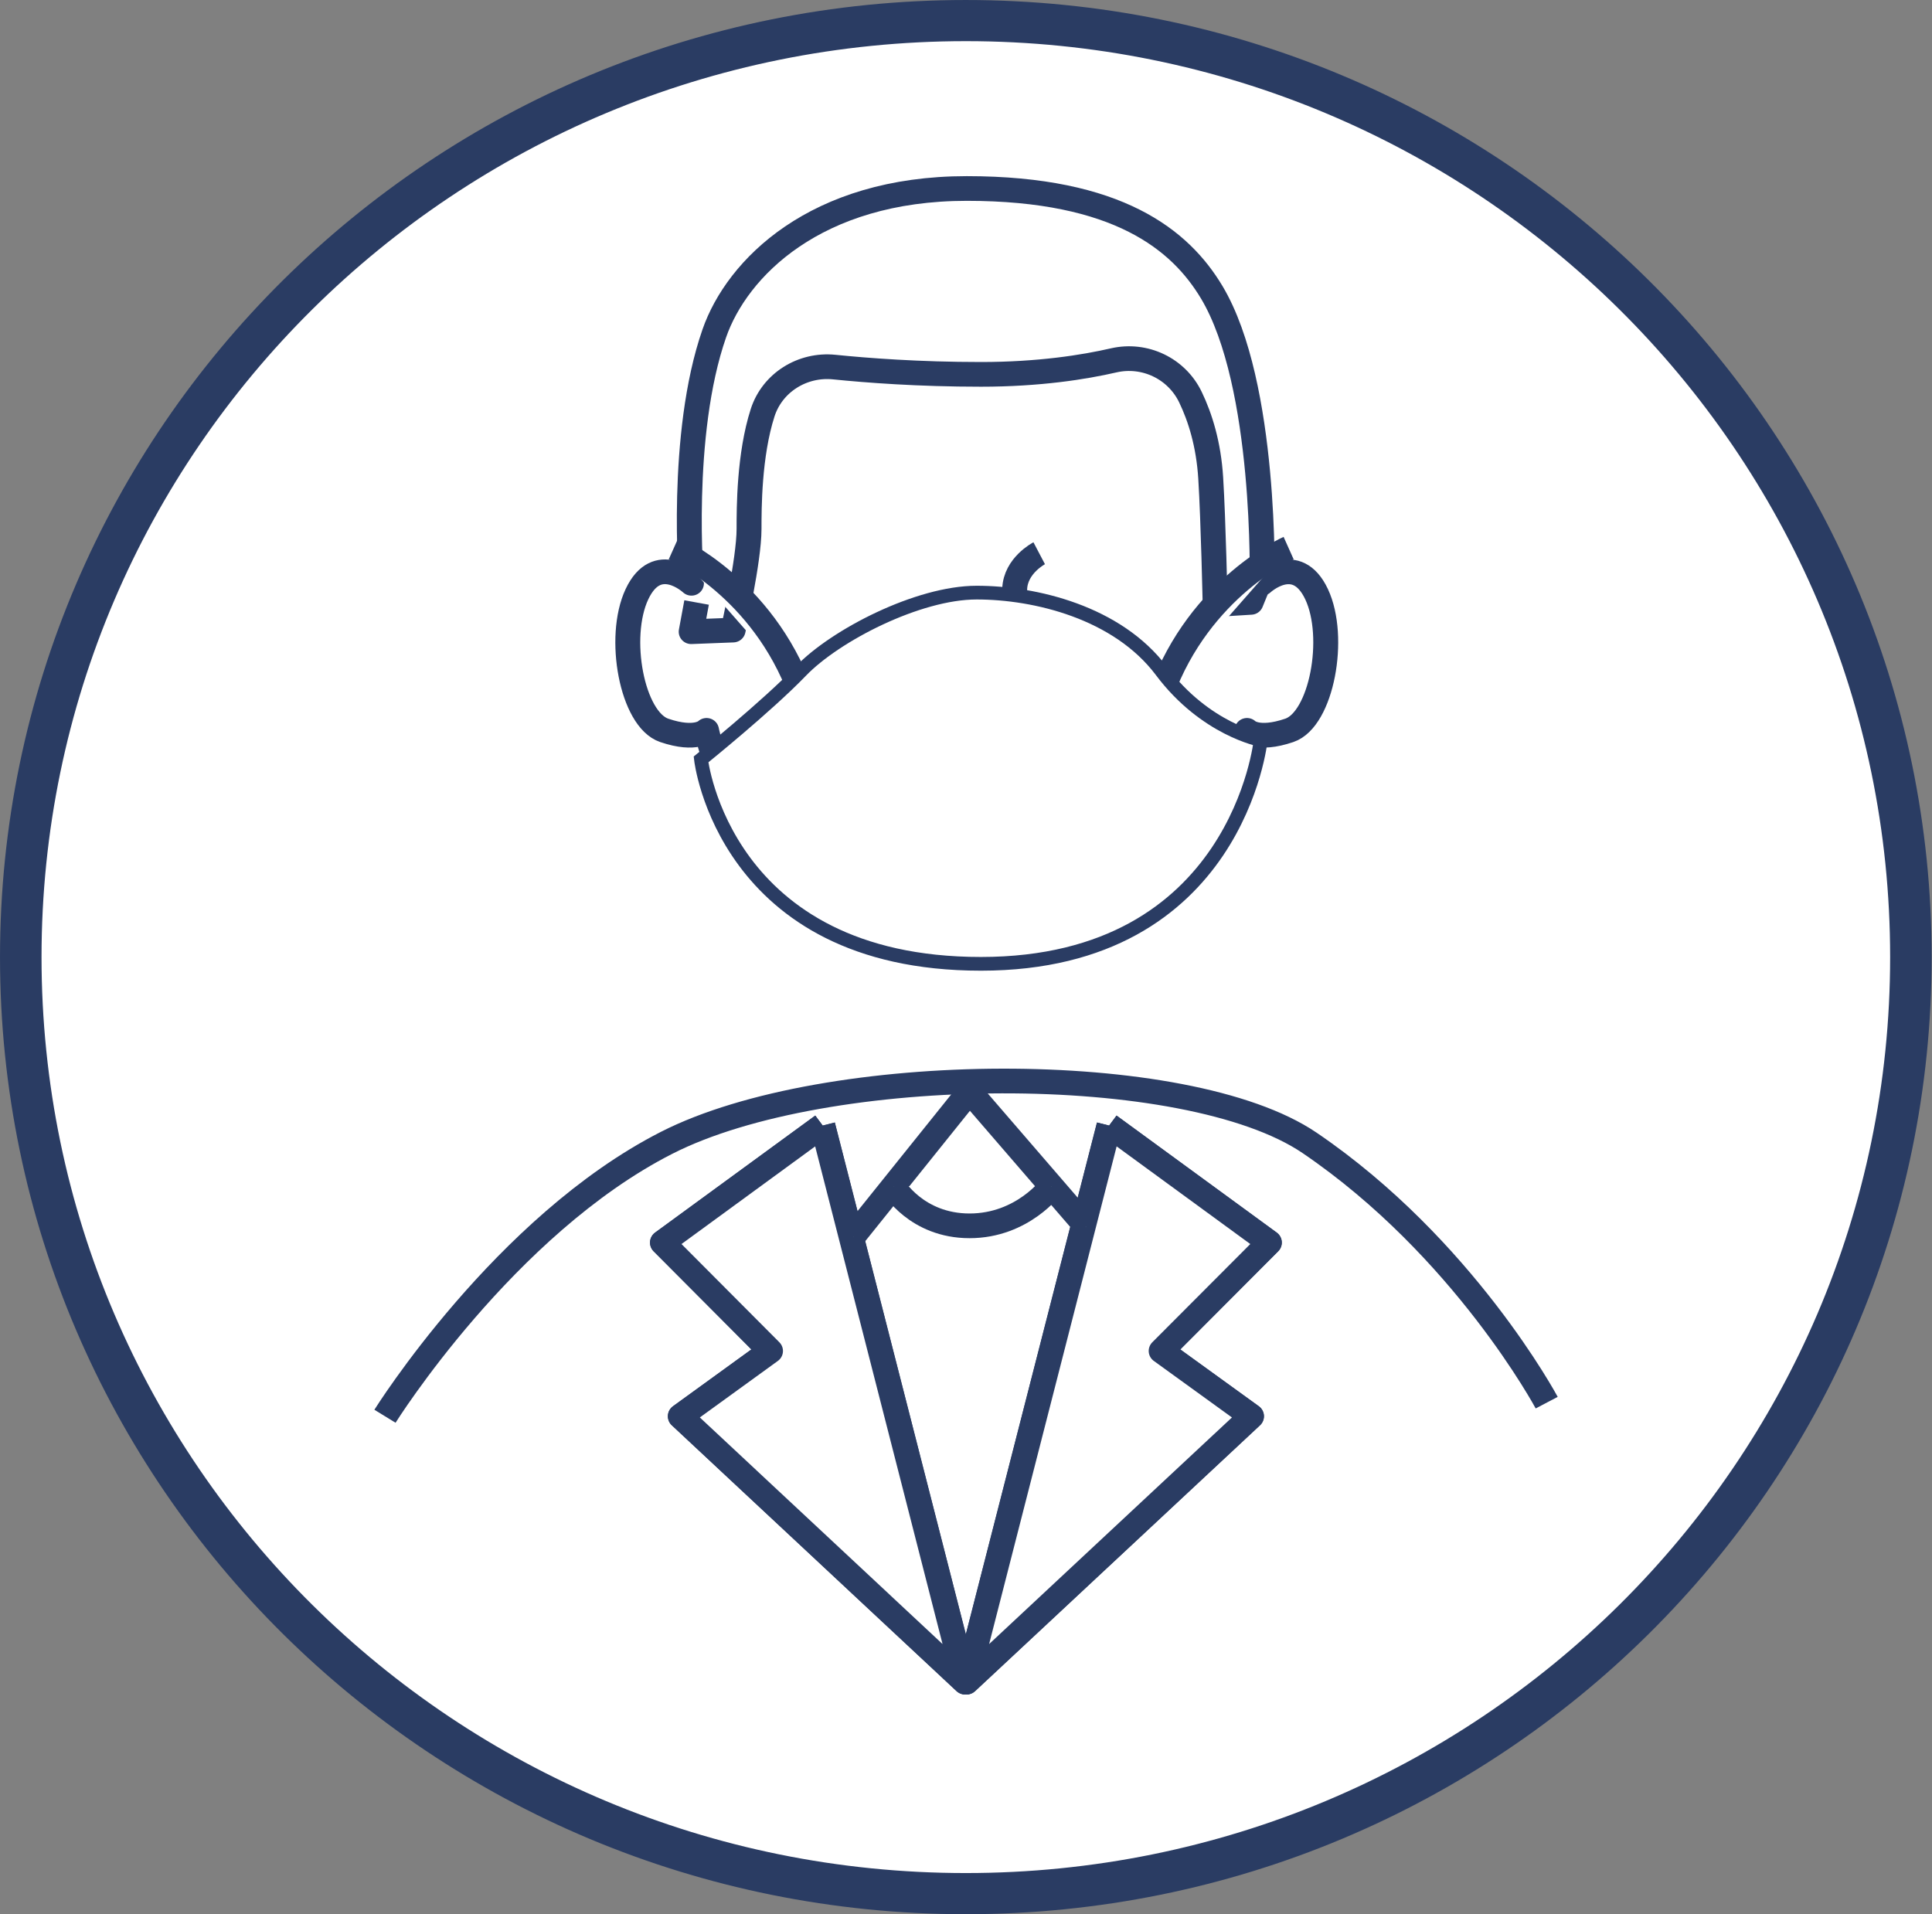
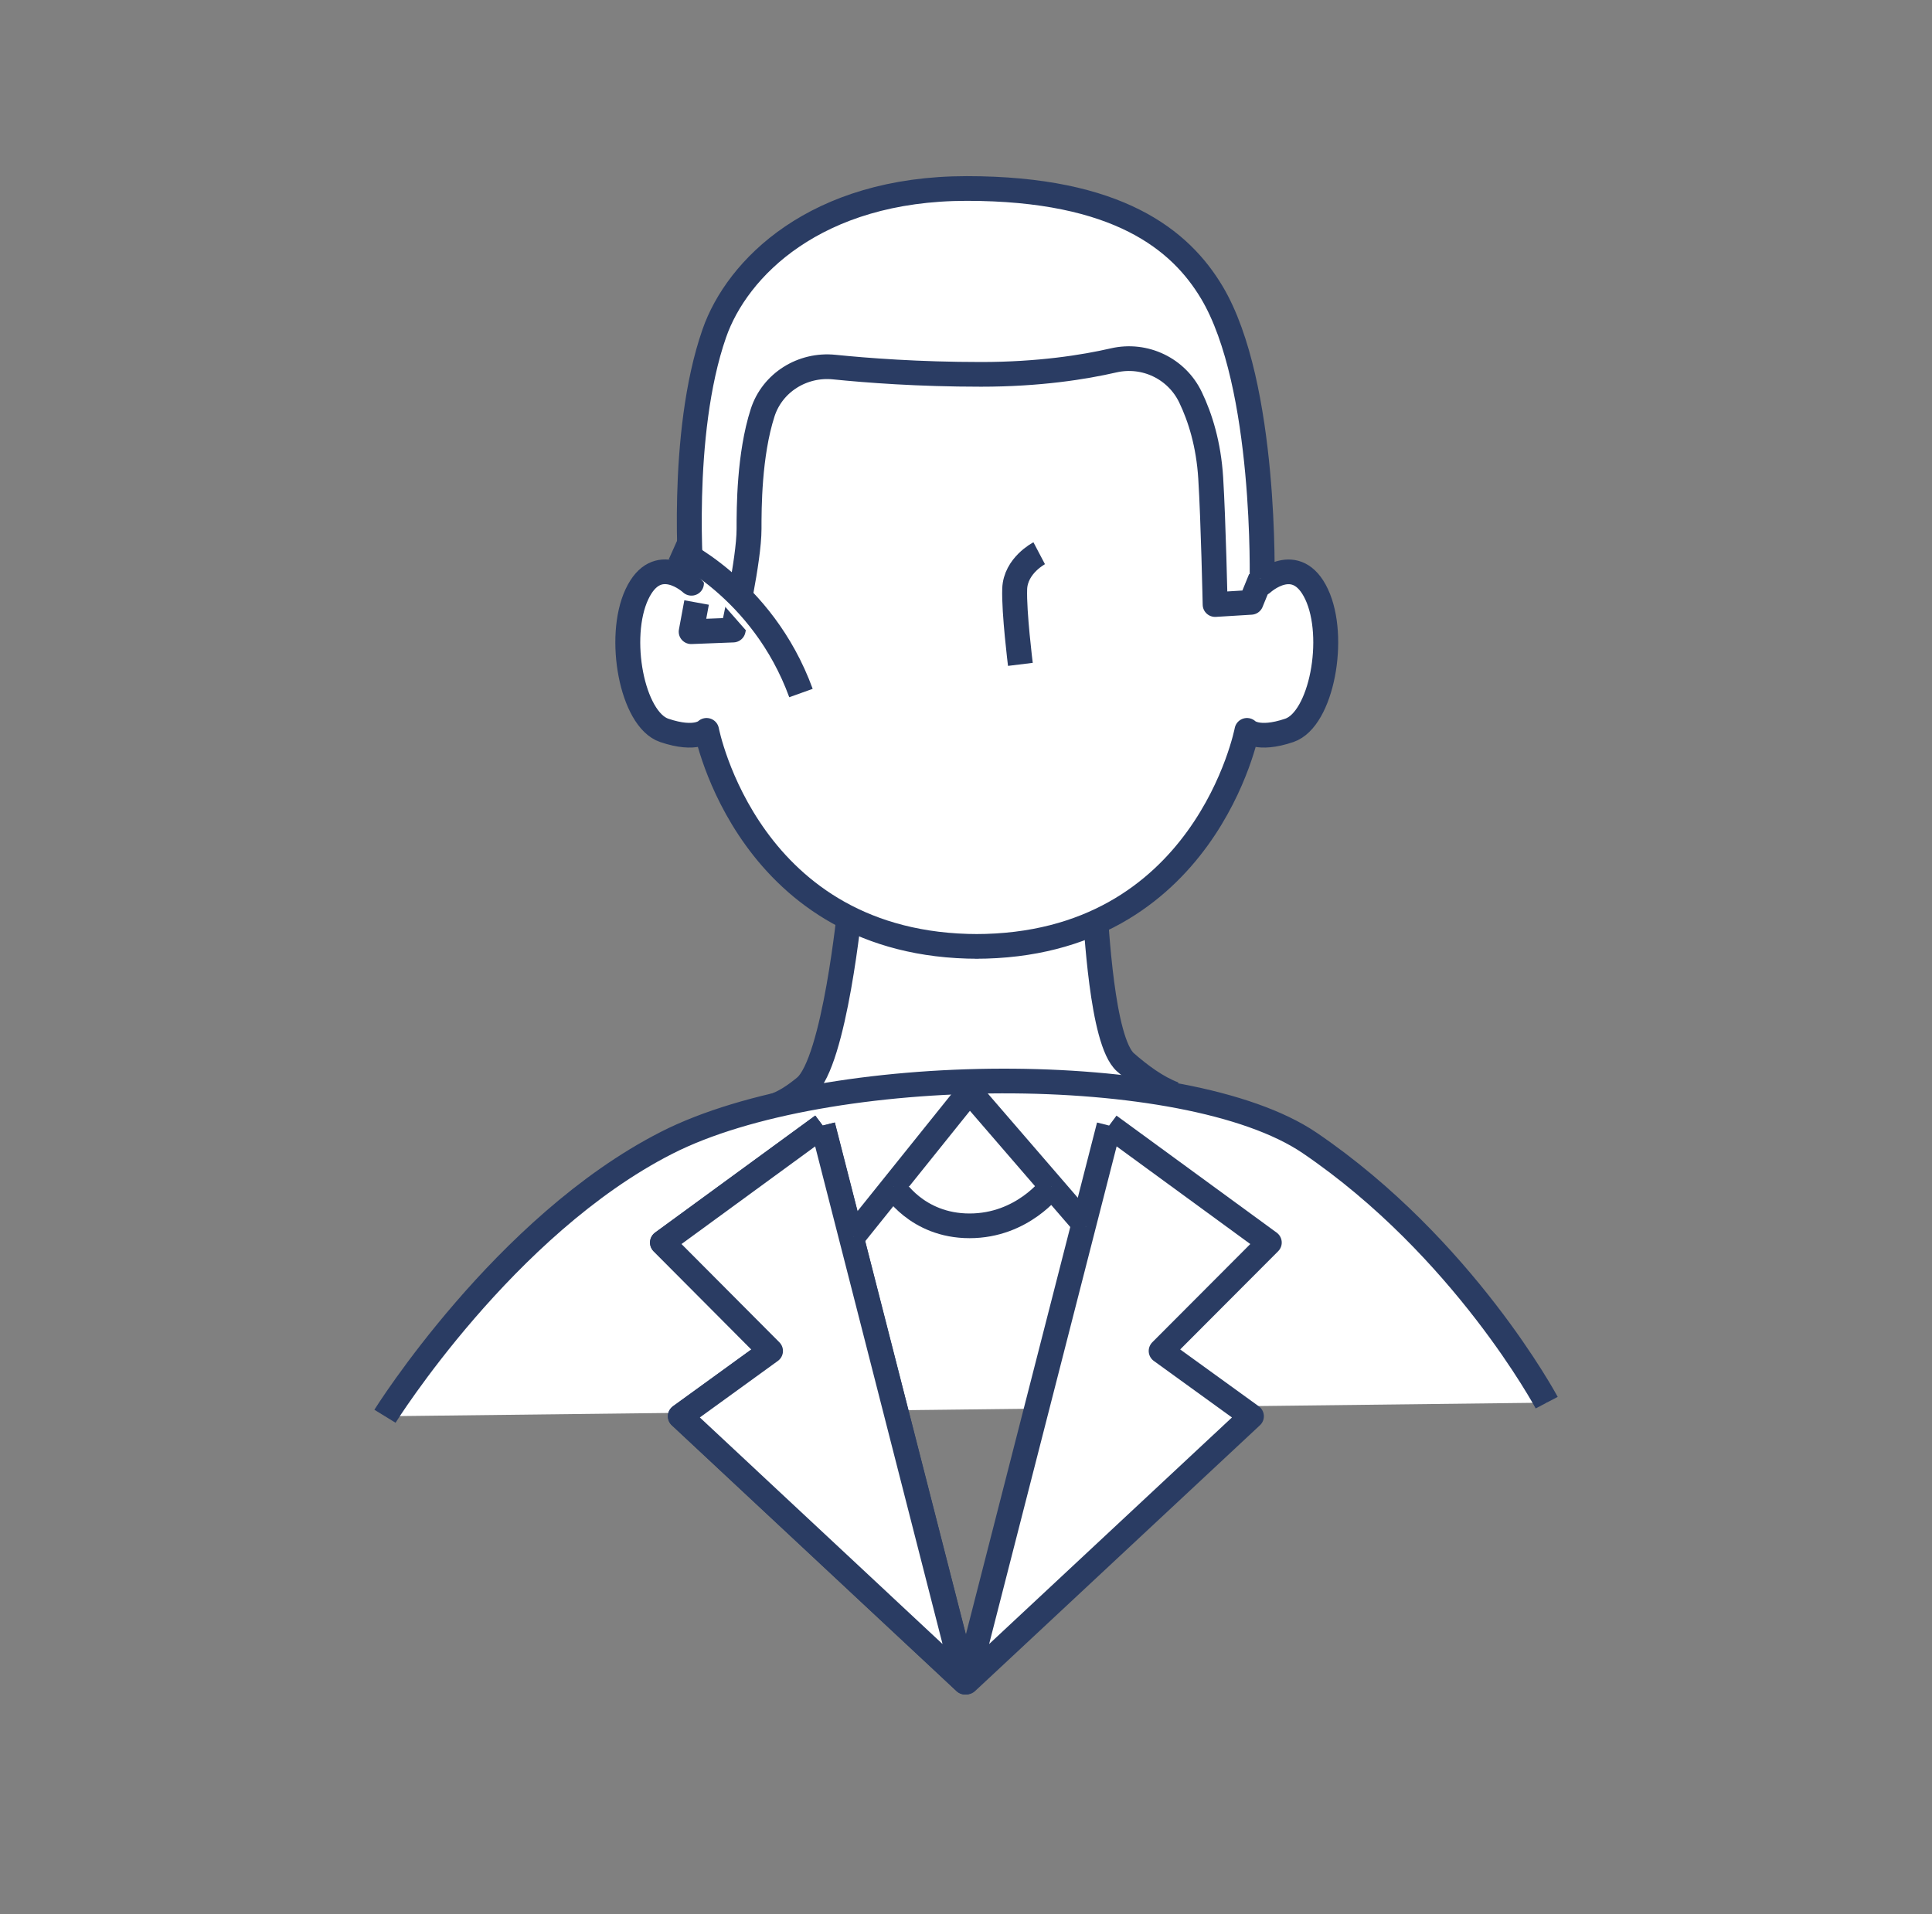
<svg xmlns="http://www.w3.org/2000/svg" width="110" height="109" overflow="hidden">
  <rect width="100%" height="100%" fill="#808080" stroke="none" />
  <defs>
    <clipPath id="clip0">
      <rect x="420" y="439" width="110" height="109" />
    </clipPath>
  </defs>
  <g clip-path="url(#clip0)" transform="translate(-420 -439)">
    <path d="M66.248 62.296C65.287 61.936 64.327 61.218 63.507 60.491 62.155 59.281 61.874 52.617 61.765 51.594L47.97 51.594C47.97 51.594 47.11 60.476 45.439 61.89 44.861 62.374 44.244 62.788 43.642 62.983" stroke="#2A3C63" stroke-width="1.406" stroke-linejoin="round" stroke-miterlimit="10" fill="#FFFFFF" transform="matrix(1.009 0 0 1 420 439)" />
-     <path d="M107.828 54.5C107.828 83.952 83.952 107.828 54.5 107.828 25.048 107.828 1.172 83.952 1.172 54.5 1.172 25.048 25.048 1.172 54.5 1.172 83.952 1.172 107.828 25.048 107.828 54.5Z" stroke="#2A3C63" stroke-width="2.343" stroke-miterlimit="10" fill="#FFFFFF" transform="matrix(1.009 0 0 1 420 439)" />
    <path d="M21.723 80.645C21.723 80.645 28.449 69.787 37.612 65.077 46.618 60.444 66.944 60.319 73.896 65.077 82.597 71.044 87.277 79.871 87.277 79.871" stroke="#2A3C63" stroke-width="1.406" stroke-linejoin="round" stroke-miterlimit="10" fill="#FFFFFF" transform="matrix(1.009 0 0 1 420 439)" />
    <path d="M68.373 16.638C71.498 21.903 71.216 33.214 71.216 33.214 71.216 33.214 73.154 31.394 74.294 33.839 75.434 36.292 74.575 40.963 72.755 41.588 70.935 42.213 70.365 41.588 70.365 41.588 70.365 41.588 68.029 53.891 55.039 53.891L55.195 53.891C42.205 53.891 39.869 41.588 39.869 41.588 39.869 41.588 39.299 42.213 37.479 41.588 35.659 40.963 34.8 36.292 35.94 33.839 37.081 31.386 39.018 33.214 39.018 33.214 39.018 33.214 38.307 24.77 40.307 18.982 41.58 15.287 46.009 10.733 54.555 10.733 63.1 10.733 66.615 13.678 68.373 16.638Z" stroke="#2A3C63" stroke-width="1.406" stroke-linejoin="round" stroke-miterlimit="10" fill="#FFFFFF" transform="matrix(1.009 0 0 1 420 439)" />
    <path d="M39.307 34.308 39.002 35.971 41.369 35.878C41.369 35.878 42.267 31.902 42.267 30.121 42.267 28.941 42.267 25.91 43.033 23.504 43.58 21.786 45.283 20.716 47.079 20.903 48.915 21.091 51.821 21.317 55.359 21.317 58.617 21.317 61.163 20.911 62.843 20.52 64.608 20.114 66.404 20.989 67.178 22.622 67.725 23.77 68.201 25.301 68.318 27.223 68.467 29.636 68.568 34.425 68.568 34.425L70.591 34.3 71.138 32.948" stroke="#2A3C63" stroke-width="1.406" stroke-linejoin="round" stroke-miterlimit="10" fill="#FFFFFF" transform="matrix(1.009 0 0 1 420 439)" />
    <path d="M58.64 31.503C58.64 31.503 57.304 32.199 57.257 33.534 57.211 34.87 57.578 37.831 57.578 37.831" stroke="#2A3C63" stroke-width="1.406" stroke-linejoin="round" stroke-miterlimit="10" fill="#FFFFFF" transform="matrix(1.009 0 0 1 420 439)" />
    <path d="M38.018 31.214C38.018 31.214 43.017 33.433 45.197 39.463" stroke="#2A3C63" stroke-width="1.406" stroke-linejoin="round" stroke-miterlimit="10" fill="#FFFFFF" transform="matrix(1.009 0 0 1 420 439)" />
-     <path d="M72.716 31.214C72.716 31.214 67.717 33.433 65.537 39.463" stroke="#2A3C63" stroke-width="1.406" stroke-linejoin="round" stroke-miterlimit="10" fill="#FFFFFF" transform="matrix(1.009 0 0 1 420 439)" />
-     <path d="M39.557 43.244C39.557 43.244 43.259 40.236 45.197 38.206 47.134 36.175 51.805 33.745 55.109 33.745 58.413 33.745 63.053 34.87 65.537 38.206 68.014 41.541 71.138 42.135 71.138 42.135 71.138 42.135 69.857 54.883 55.351 54.883 40.846 54.883 39.557 43.244 39.557 43.244Z" stroke="#2A3C63" stroke-width="0.781" fill="#FFFFFF" transform="matrix(1.009 0 0 1 420 439)" />
-     <path d="M62.585 64.092 71.623 70.755 65.522 76.927 70.615 80.645 54.539 95.783 62.585 64.092" stroke="#2A3C63" stroke-width="1.418" stroke-linejoin="round" stroke-miterlimit="10" fill="#FFFFFF" transform="matrix(1.009 0 0 1 420 439)" />
    <path d="M46.423 64.092 37.385 70.755 43.478 76.927 38.393 80.645 54.461 95.783 46.423 64.092" stroke="#2A3C63" stroke-width="1.418" stroke-linejoin="round" stroke-miterlimit="10" fill="#FFFFFF" transform="matrix(1.009 0 0 1 420 439)" />
    <path d="M62.585 64.092 71.623 70.755 65.522 76.927 70.615 80.645 54.539 95.783 62.585 64.092" stroke="#2A3C63" stroke-width="1.406" stroke-linejoin="round" stroke-miterlimit="10" fill="#FFFFFF" transform="matrix(1.009 0 0 1 420 439)" />
    <path d="M46.423 64.092 37.385 70.755 43.478 76.927 38.393 80.645 54.461 95.783 46.423 64.092" stroke="#2A3C63" stroke-width="1.406" stroke-linejoin="round" stroke-miterlimit="10" fill="#FFFFFF" transform="matrix(1.009 0 0 1 420 439)" />
    <path d="M48.142 70.404 54.711 62.147 61.288 69.834" stroke="#2A3C63" stroke-width="1.406" stroke-linejoin="round" stroke-miterlimit="10" fill="#FFFFFF" transform="matrix(1.009 0 0 1 420 439)" />
    <path d="M50.407 67.553C50.407 67.553 51.711 69.802 54.711 69.802 57.711 69.802 59.335 67.553 59.335 67.553" stroke="#2A3C63" stroke-width="1.406" stroke-linejoin="round" stroke-miterlimit="10" fill="#FFFFFF" transform="matrix(1.009 0 0 1 420 439)" />
  </g>
</svg>